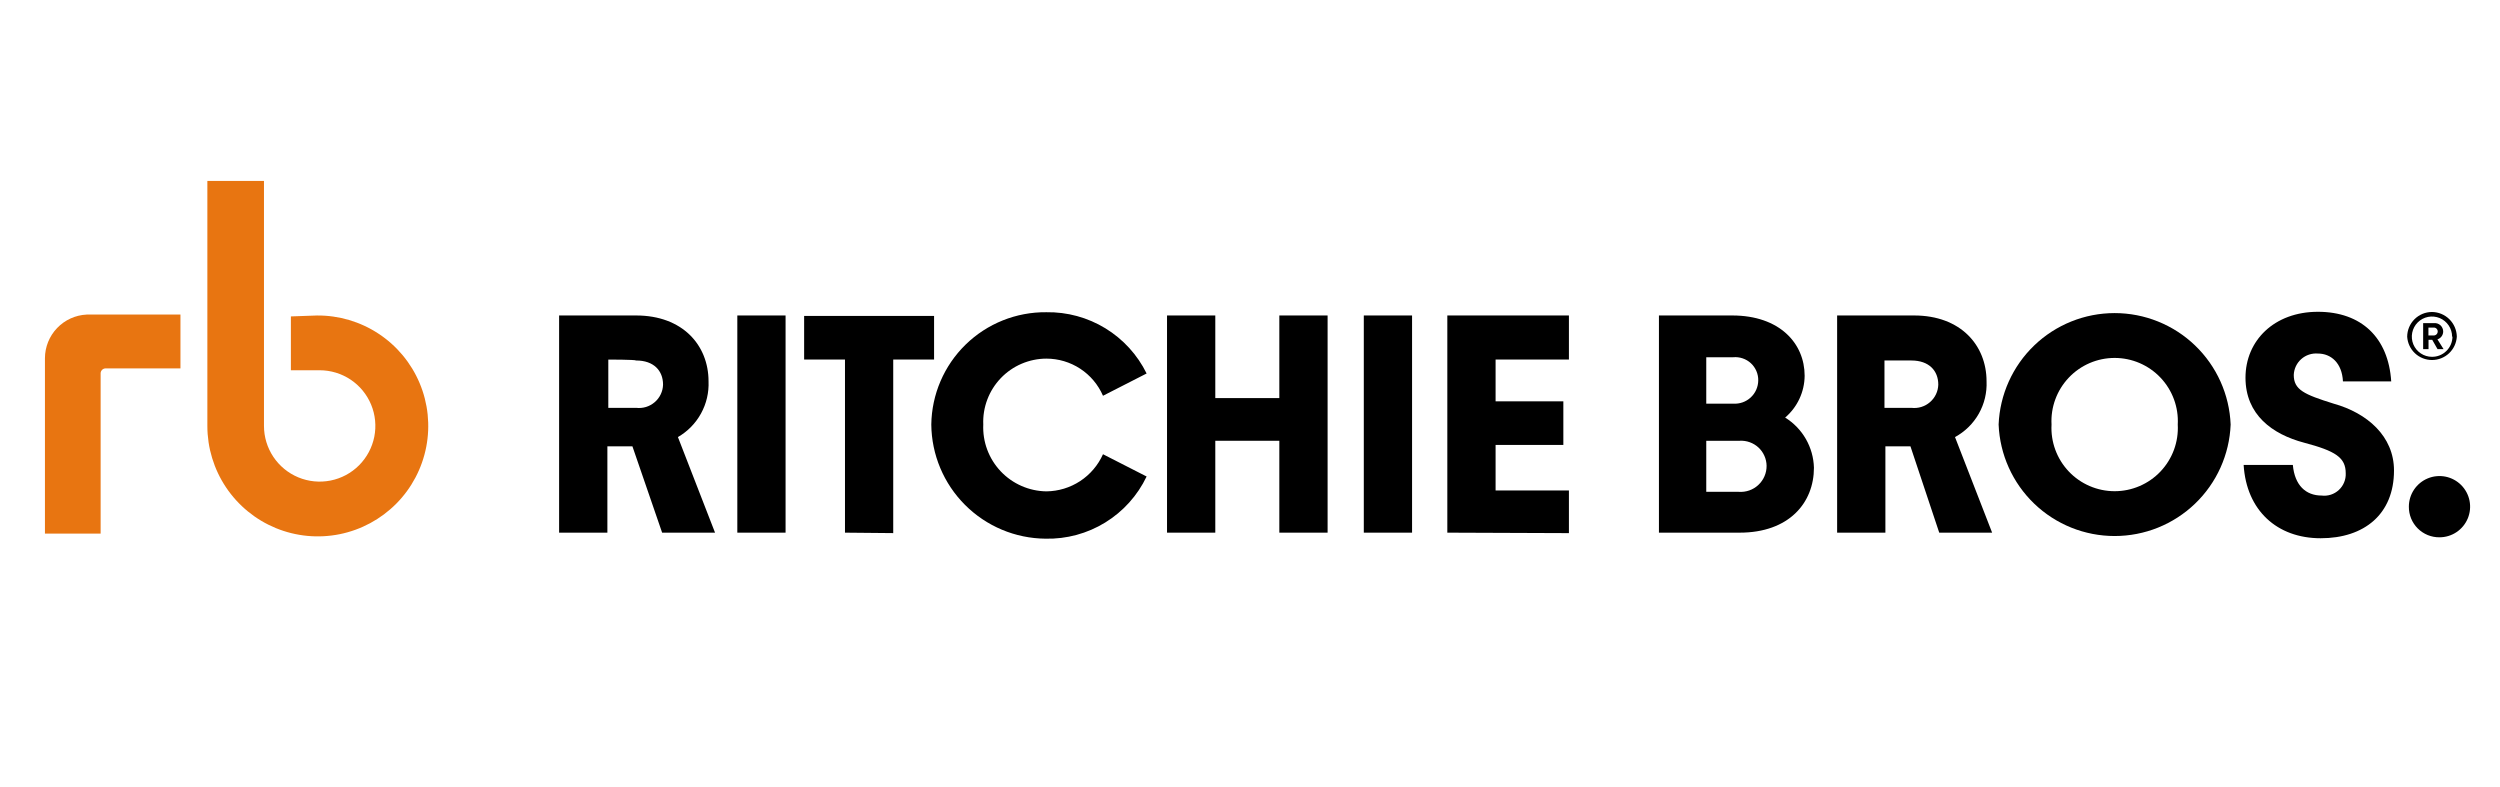
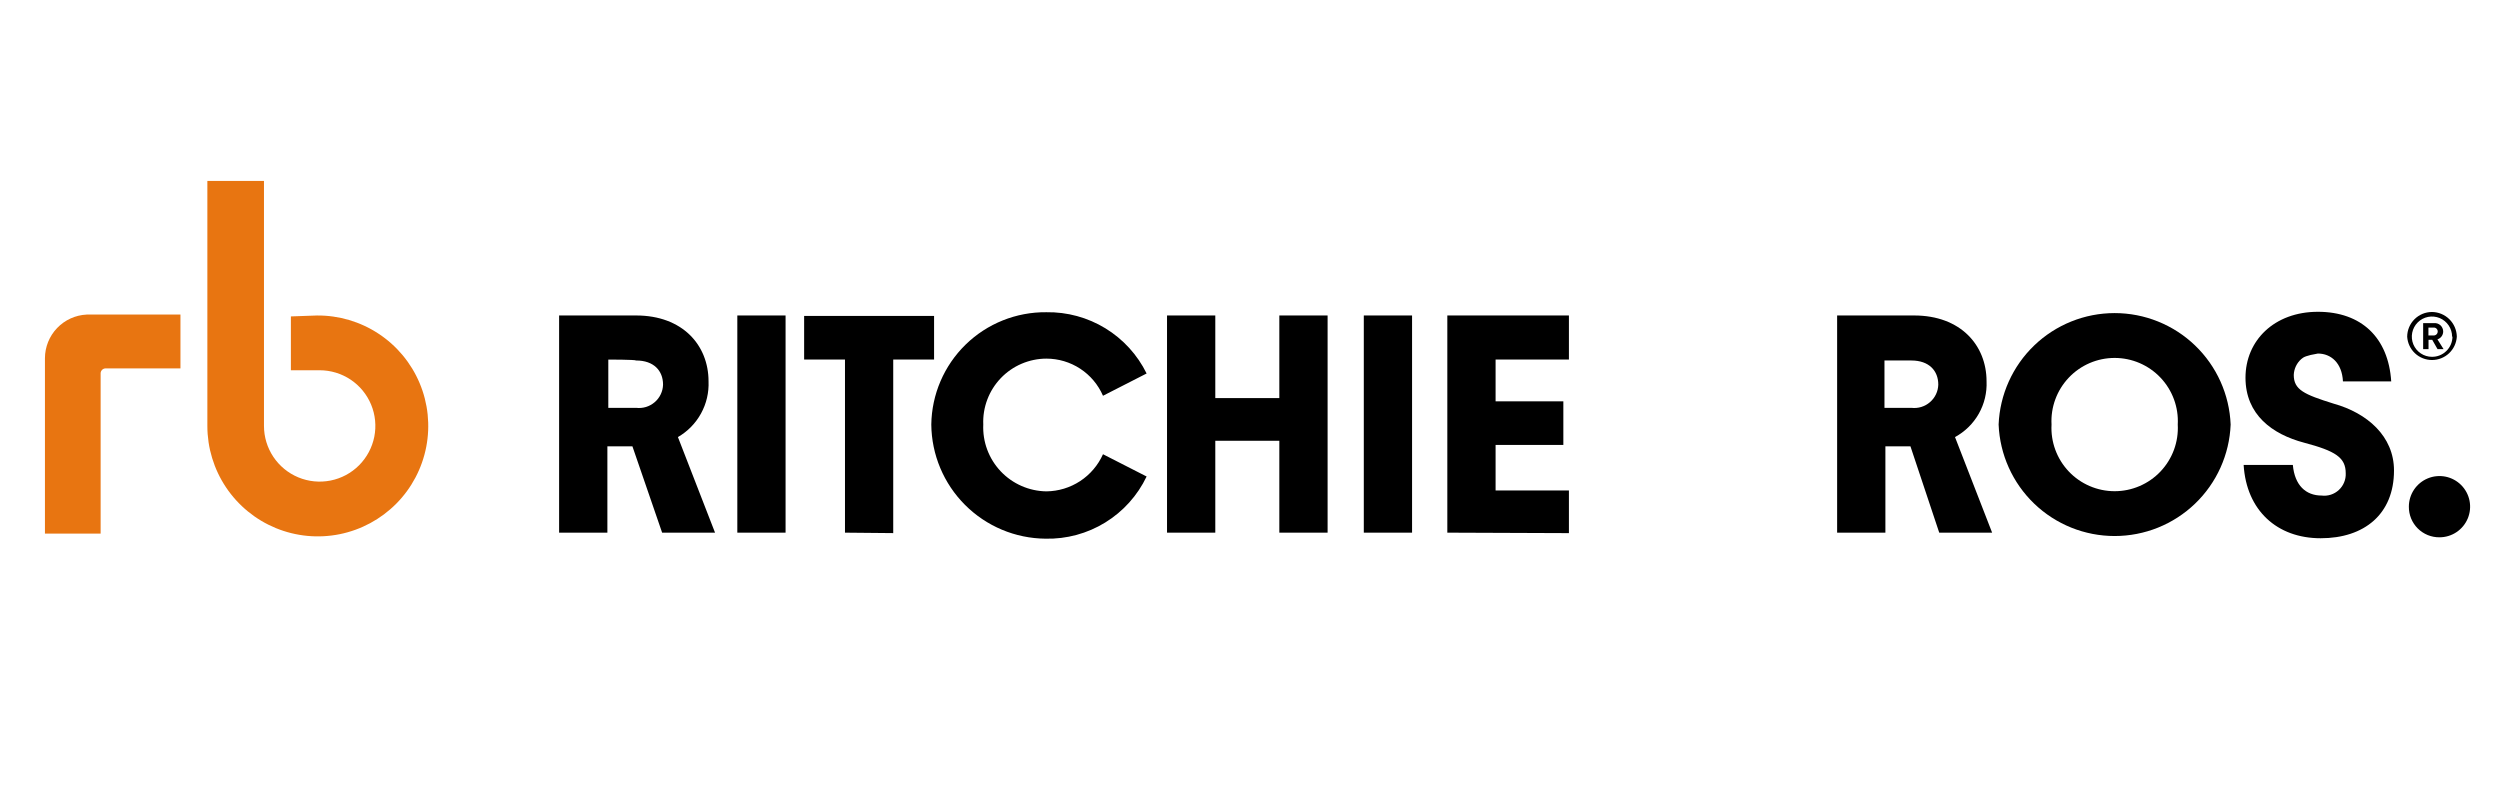
<svg xmlns="http://www.w3.org/2000/svg" width="127" height="40" viewBox="0 0 127 40" fill="none">
  <g clip-path="url(#clip0_18173_10494)">
    <path d="M16.098 16.027C17.209 16.018 18.299 16.339 19.227 16.95C20.156 17.56 20.883 18.433 21.315 19.458C21.747 20.482 21.864 21.611 21.653 22.703C21.442 23.794 20.912 24.799 20.129 25.588C19.346 26.377 18.346 26.916 17.257 27.137C16.167 27.357 15.037 27.249 14.009 26.826C12.981 26.402 12.102 25.683 11.483 24.759C10.864 23.836 10.534 22.749 10.534 21.638V9.19H13.41V21.638C13.41 22.197 13.576 22.744 13.887 23.209C14.198 23.674 14.64 24.037 15.157 24.251C15.674 24.465 16.242 24.521 16.791 24.412C17.34 24.303 17.844 24.034 18.239 23.638C18.635 23.242 18.904 22.738 19.014 22.189C19.123 21.641 19.067 21.072 18.853 20.555C18.639 20.038 18.276 19.596 17.811 19.285C17.346 18.975 16.799 18.809 16.239 18.809H14.777V16.074L16.098 16.027Z" fill="#E87511" />
    <path d="M5.112 18.951C5.116 18.89 5.143 18.832 5.186 18.789C5.229 18.746 5.287 18.719 5.348 18.715H9.167V15.98H4.405C3.834 16.007 3.296 16.252 2.901 16.664C2.506 17.077 2.285 17.625 2.283 18.196V27.108H5.112V18.951Z" fill="#E87511" />
    <path d="M36.324 27.059H33.636L32.127 22.674H30.855V27.059H28.403V16.026H32.316C34.674 16.026 35.994 17.535 35.994 19.374C36.018 19.943 35.886 20.507 35.611 21.006C35.337 21.505 34.931 21.919 34.438 22.203L36.324 27.059ZM30.902 18.266V20.718H32.316C32.485 20.738 32.656 20.723 32.818 20.674C32.981 20.624 33.131 20.541 33.26 20.43C33.389 20.319 33.493 20.183 33.566 20.029C33.639 19.876 33.679 19.709 33.683 19.539C33.683 18.832 33.212 18.313 32.316 18.313C32.269 18.266 30.902 18.266 30.902 18.266Z" fill="black" />
    <path d="M37.456 27.059V16.026H39.907V27.059H37.456Z" fill="black" />
    <path d="M42.925 27.059V18.266H40.85V16.05H47.451V18.266H45.376V27.082L42.925 27.059Z" fill="black" />
    <path d="M47.31 21.566C47.331 20.035 47.958 18.575 49.054 17.505C50.15 16.436 51.625 15.845 53.156 15.861C54.212 15.844 55.252 16.127 56.154 16.678C57.055 17.229 57.782 18.025 58.248 18.973L56.032 20.105C55.789 19.544 55.387 19.066 54.876 18.731C54.365 18.396 53.767 18.218 53.156 18.218C52.723 18.219 52.295 18.308 51.897 18.478C51.499 18.648 51.14 18.897 50.84 19.21C50.541 19.523 50.308 19.892 50.155 20.297C50.002 20.702 49.932 21.134 49.95 21.566C49.931 22.001 49.999 22.436 50.151 22.843C50.303 23.252 50.536 23.625 50.835 23.942C51.134 24.258 51.493 24.511 51.892 24.686C52.291 24.862 52.721 24.955 53.156 24.961C53.766 24.955 54.361 24.774 54.871 24.44C55.38 24.105 55.784 23.632 56.032 23.075L58.248 24.206C57.787 25.172 57.056 25.984 56.145 26.544C55.233 27.105 54.179 27.39 53.109 27.365C51.575 27.351 50.109 26.735 49.024 25.65C47.94 24.566 47.324 23.099 47.31 21.566Z" fill="black" />
    <path d="M59.285 27.059V16.026H61.737V20.223H64.99V16.026H67.442V27.059H64.99V22.391H61.737V27.059H59.285Z" fill="black" />
    <path d="M69.281 27.059V16.026H71.733V27.059H69.281Z" fill="black" />
    <path d="M73.524 27.059V16.026H79.701V18.266H75.976V20.388H79.418V22.604H75.976V24.914H79.701V27.083L73.524 27.059Z" fill="black" />
-     <path d="M92.148 23.759C92.148 25.55 90.875 27.059 88.376 27.059H84.274V16.026H87.999C90.403 16.026 91.676 17.441 91.676 19.091C91.672 19.495 91.582 19.893 91.411 20.259C91.24 20.625 90.993 20.95 90.686 21.213C91.122 21.483 91.483 21.857 91.738 22.301C91.993 22.746 92.134 23.246 92.148 23.759ZM86.678 18.148V20.506H88.046C88.208 20.516 88.371 20.494 88.524 20.44C88.677 20.386 88.817 20.301 88.936 20.191C89.056 20.08 89.151 19.947 89.217 19.798C89.282 19.65 89.317 19.489 89.319 19.327C89.322 19.163 89.29 19.001 89.225 18.85C89.161 18.7 89.066 18.564 88.946 18.453C88.826 18.342 88.683 18.257 88.528 18.205C88.373 18.152 88.209 18.133 88.046 18.148H86.678ZM88.329 24.985C88.51 24.998 88.692 24.974 88.864 24.914C89.035 24.854 89.192 24.759 89.325 24.634C89.458 24.51 89.564 24.36 89.636 24.193C89.708 24.026 89.744 23.846 89.743 23.664C89.741 23.49 89.703 23.317 89.632 23.158C89.562 22.998 89.46 22.855 89.332 22.735C89.204 22.616 89.053 22.525 88.889 22.466C88.725 22.406 88.55 22.381 88.376 22.391H86.678V24.985H88.329Z" fill="black" />
    <path d="M101.2 27.059H98.513L97.051 22.674H95.778V27.059H93.326V16.026H97.24C99.597 16.026 100.917 17.535 100.917 19.374C100.942 19.948 100.805 20.518 100.522 21.018C100.238 21.519 99.82 21.929 99.314 22.203L101.2 27.059ZM95.731 18.266V20.718H97.098C97.267 20.738 97.438 20.723 97.6 20.674C97.763 20.624 97.913 20.541 98.042 20.43C98.171 20.319 98.275 20.183 98.348 20.029C98.421 19.876 98.461 19.709 98.465 19.539C98.465 18.832 97.994 18.313 97.098 18.313H95.731V18.266Z" fill="black" />
    <path d="M101.53 21.568C101.591 20.046 102.239 18.606 103.337 17.55C104.436 16.495 105.9 15.905 107.424 15.905C108.947 15.905 110.412 16.495 111.51 17.55C112.609 18.606 113.256 20.046 113.317 21.568C113.256 23.09 112.609 24.53 111.51 25.585C110.412 26.641 108.947 27.23 107.424 27.23C105.9 27.23 104.436 26.641 103.337 25.585C102.239 24.53 101.591 23.09 101.53 21.568ZM110.63 21.568C110.654 21.132 110.588 20.696 110.438 20.287C110.287 19.877 110.055 19.503 109.755 19.186C109.455 18.869 109.093 18.617 108.693 18.444C108.292 18.272 107.86 18.183 107.424 18.183C106.988 18.183 106.556 18.272 106.155 18.444C105.754 18.617 105.393 18.869 105.093 19.186C104.793 19.503 104.56 19.877 104.41 20.287C104.259 20.696 104.194 21.132 104.218 21.568C104.194 22.003 104.259 22.439 104.41 22.849C104.56 23.258 104.793 23.633 105.093 23.95C105.393 24.267 105.754 24.519 106.155 24.691C106.556 24.864 106.988 24.953 107.424 24.953C107.86 24.953 108.292 24.864 108.693 24.691C109.093 24.519 109.455 24.267 109.755 23.95C110.055 23.633 110.287 23.258 110.438 22.849C110.588 22.439 110.654 22.003 110.63 21.568Z" fill="black" />
-     <path d="M113.977 23.618H116.476C116.57 24.656 117.136 25.174 117.938 25.174C118.095 25.194 118.255 25.178 118.406 25.13C118.557 25.081 118.696 25 118.812 24.892C118.929 24.785 119.021 24.653 119.081 24.506C119.142 24.359 119.17 24.201 119.163 24.043C119.163 23.241 118.645 22.911 117.042 22.487C115.439 22.062 114.071 21.072 114.071 19.186C114.071 17.3 115.533 15.839 117.749 15.839C119.965 15.839 121.332 17.159 121.474 19.375H119.022C118.975 18.432 118.409 17.96 117.749 17.96C117.596 17.948 117.443 17.966 117.298 18.014C117.153 18.062 117.019 18.139 116.904 18.241C116.789 18.342 116.697 18.465 116.631 18.604C116.566 18.742 116.529 18.892 116.523 19.045C116.523 19.799 117.042 20.035 118.55 20.506C120.248 20.978 121.615 22.157 121.615 23.901C121.615 26.117 120.106 27.343 117.89 27.343C115.674 27.343 114.118 25.929 113.977 23.618Z" fill="black" />
+     <path d="M113.977 23.618H116.476C116.57 24.656 117.136 25.174 117.938 25.174C118.095 25.194 118.255 25.178 118.406 25.13C118.557 25.081 118.696 25 118.812 24.892C118.929 24.785 119.021 24.653 119.081 24.506C119.142 24.359 119.17 24.201 119.163 24.043C119.163 23.241 118.645 22.911 117.042 22.487C115.439 22.062 114.071 21.072 114.071 19.186C114.071 17.3 115.533 15.839 117.749 15.839C119.965 15.839 121.332 17.159 121.474 19.375H119.022C118.975 18.432 118.409 17.96 117.749 17.96C117.153 18.062 117.019 18.139 116.904 18.241C116.789 18.342 116.697 18.465 116.631 18.604C116.566 18.742 116.529 18.892 116.523 19.045C116.523 19.799 117.042 20.035 118.55 20.506C120.248 20.978 121.615 22.157 121.615 23.901C121.615 26.117 120.106 27.343 117.89 27.343C115.674 27.343 114.118 25.929 113.977 23.618Z" fill="black" />
    <path d="M122.37 25.739C122.37 25.432 122.461 25.131 122.632 24.875C122.803 24.619 123.046 24.42 123.33 24.302C123.614 24.184 123.927 24.154 124.229 24.213C124.531 24.273 124.808 24.422 125.026 24.639C125.243 24.857 125.392 25.134 125.452 25.436C125.512 25.738 125.481 26.051 125.363 26.335C125.245 26.619 125.046 26.862 124.79 27.033C124.534 27.204 124.233 27.295 123.926 27.295C123.721 27.297 123.518 27.258 123.328 27.181C123.138 27.103 122.966 26.989 122.821 26.844C122.676 26.699 122.562 26.527 122.484 26.337C122.407 26.148 122.368 25.944 122.37 25.739Z" fill="black" />
    <path d="M122.285 17.103C122.287 16.77 122.421 16.452 122.656 16.217C122.892 15.982 123.211 15.85 123.544 15.849C123.876 15.852 124.194 15.985 124.43 16.219C124.666 16.454 124.801 16.77 124.807 17.103C124.787 17.424 124.646 17.726 124.412 17.946C124.177 18.166 123.868 18.289 123.546 18.289C123.224 18.289 122.914 18.166 122.68 17.946C122.446 17.726 122.304 17.424 122.285 17.103ZM124.567 17.103C124.567 16.9 124.507 16.703 124.394 16.534C124.282 16.366 124.122 16.235 123.935 16.157C123.748 16.08 123.542 16.06 123.344 16.099C123.145 16.139 122.963 16.236 122.82 16.379C122.677 16.522 122.58 16.705 122.54 16.903C122.501 17.102 122.521 17.307 122.598 17.494C122.676 17.681 122.807 17.841 122.975 17.953C123.143 18.066 123.341 18.126 123.544 18.126C123.679 18.127 123.814 18.102 123.939 18.051C124.065 18 124.18 17.925 124.276 17.83C124.373 17.735 124.45 17.622 124.503 17.497C124.556 17.372 124.584 17.238 124.586 17.103H124.567ZM123.096 17.735V16.414H123.643C123.702 16.409 123.762 16.415 123.819 16.434C123.875 16.452 123.928 16.483 123.972 16.522C124.016 16.562 124.052 16.611 124.076 16.666C124.101 16.72 124.114 16.779 124.114 16.839C124.114 16.928 124.086 17.015 124.033 17.087C123.981 17.159 123.907 17.212 123.822 17.239L124.133 17.735H123.826L123.558 17.263H123.369V17.735H123.096ZM123.364 17.041H123.614C123.642 17.044 123.67 17.041 123.697 17.032C123.723 17.023 123.747 17.009 123.768 16.991C123.789 16.972 123.806 16.95 123.817 16.924C123.829 16.899 123.835 16.871 123.836 16.843C123.837 16.815 123.831 16.788 123.821 16.762C123.81 16.736 123.794 16.712 123.773 16.693C123.753 16.674 123.728 16.659 123.702 16.65C123.675 16.641 123.647 16.638 123.619 16.641H123.364V17.041Z" fill="black" />
  </g>
  <defs>
    <clipPath id="clip0_18173_10494">
      <rect width="124" height="18.859" fill="white" transform="translate(2 8.837)" />
    </clipPath>
  </defs>
</svg>